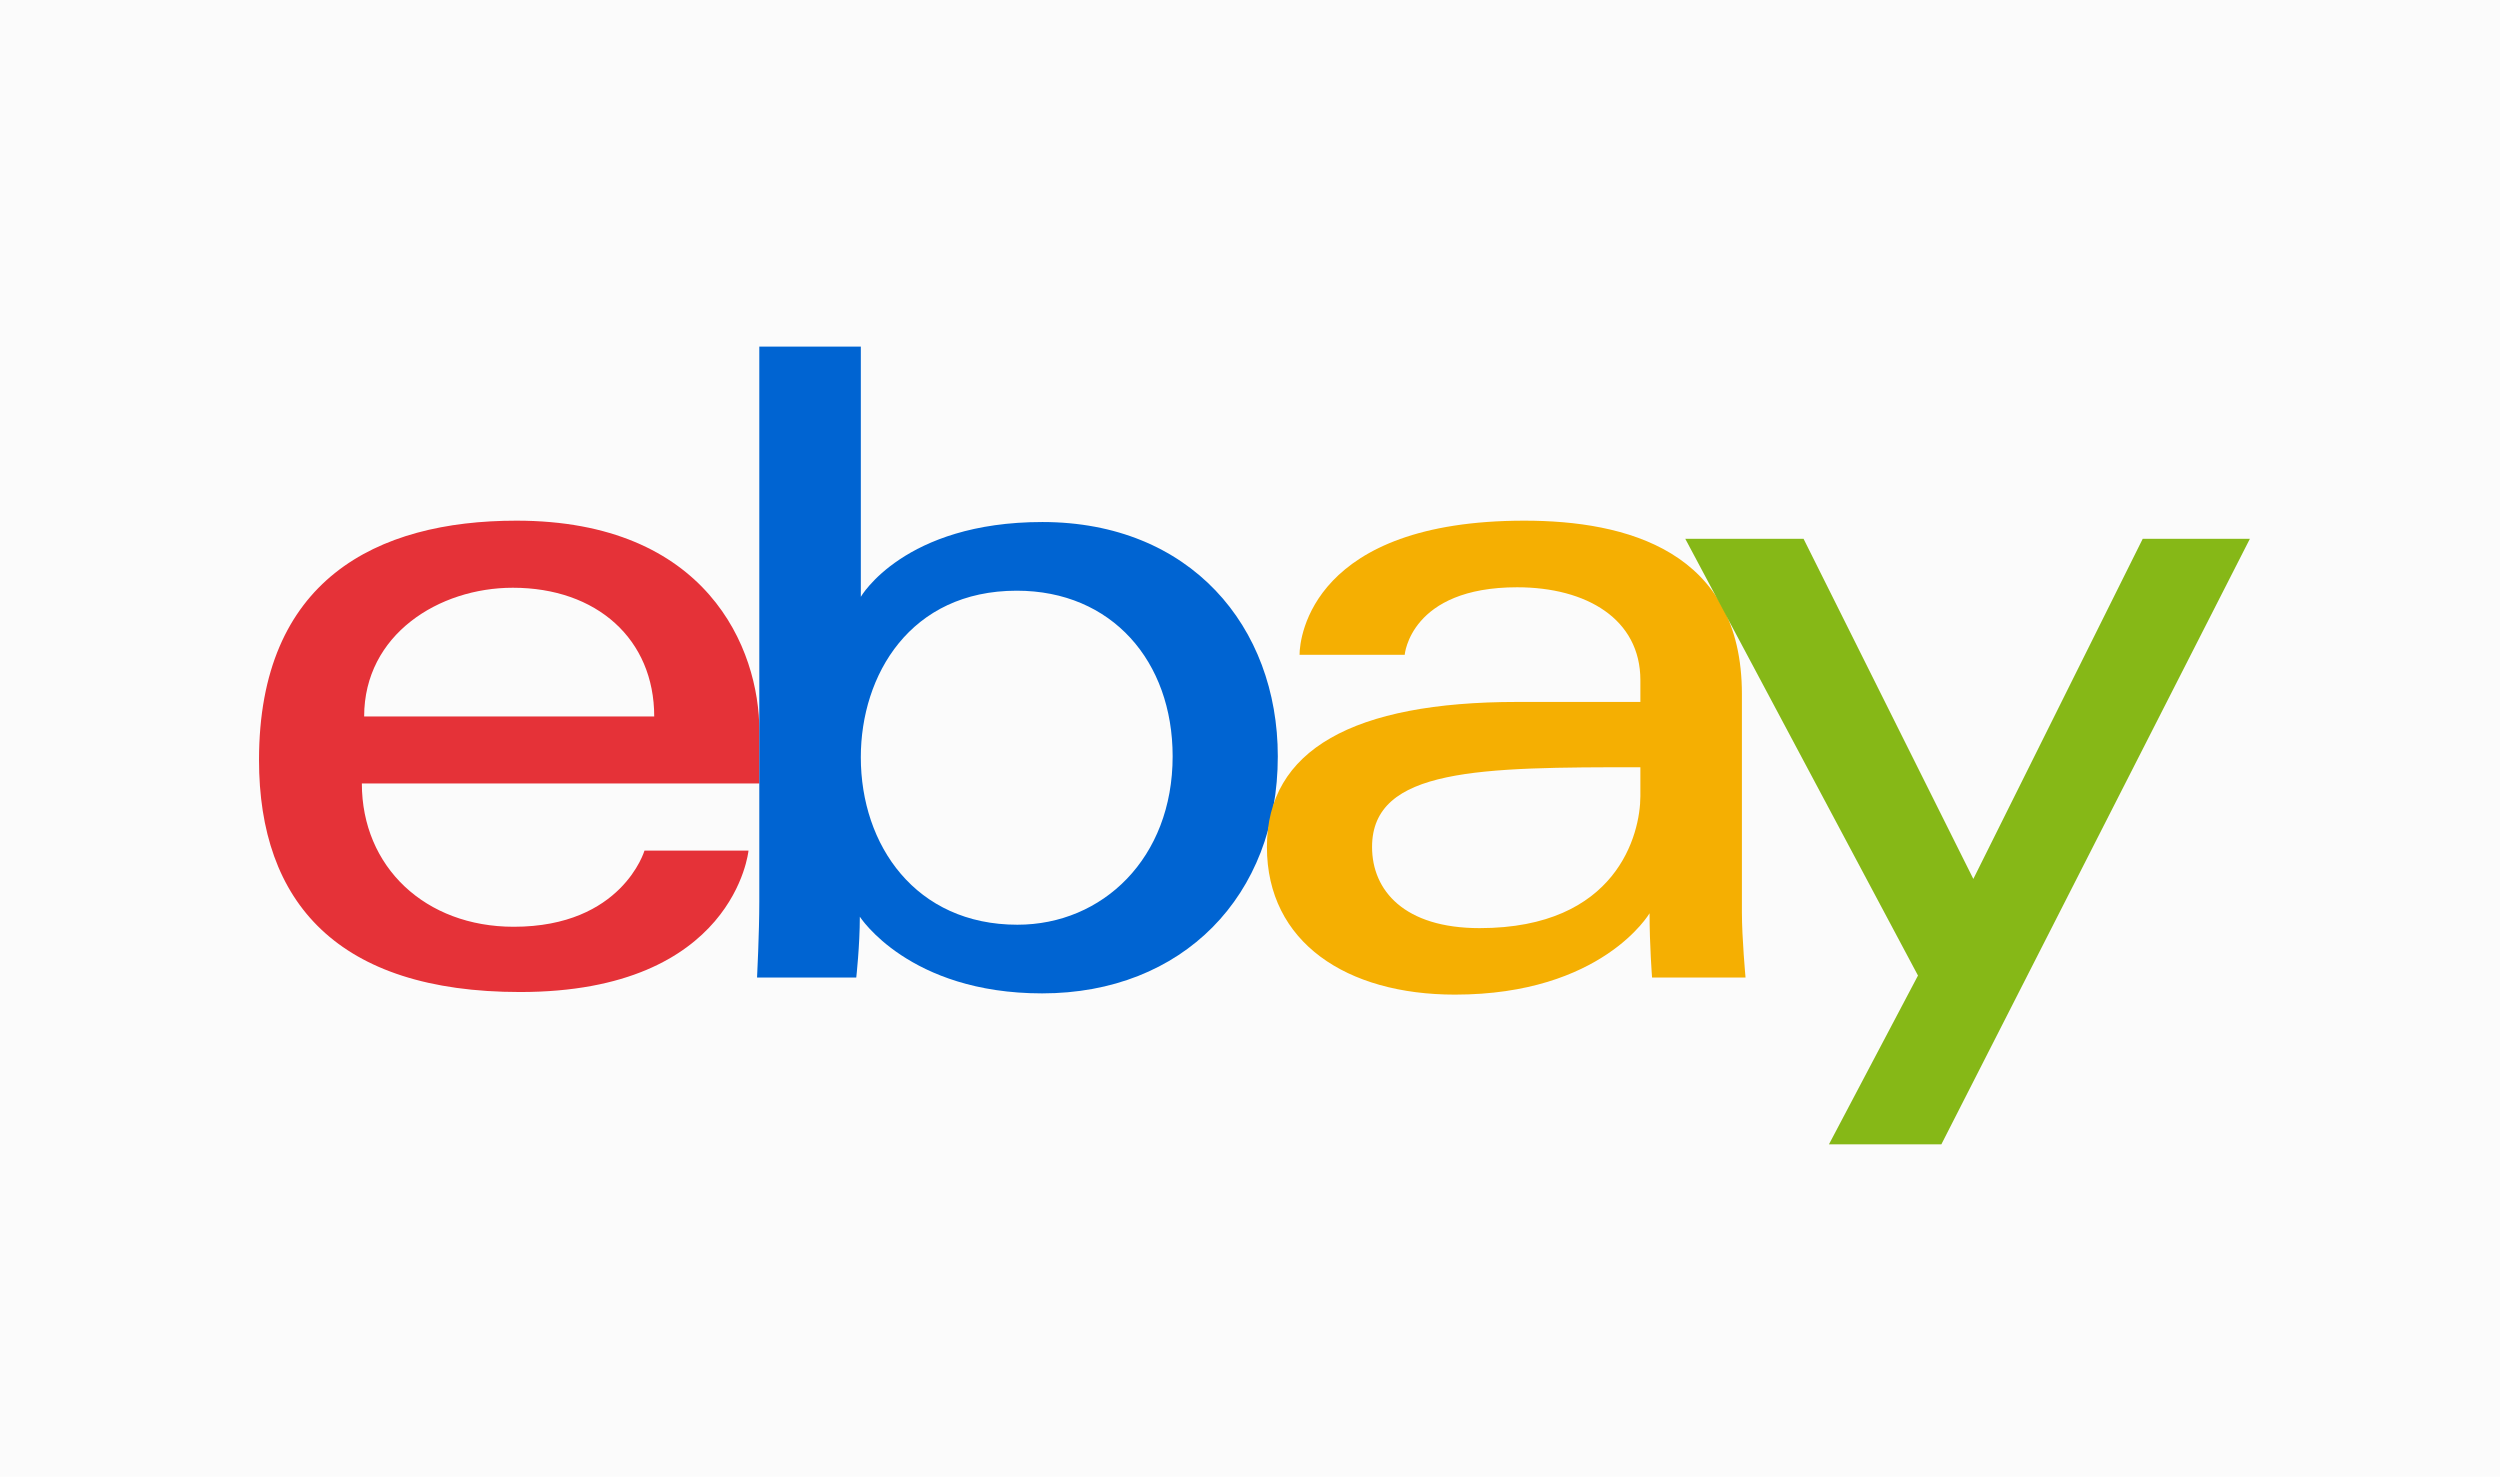
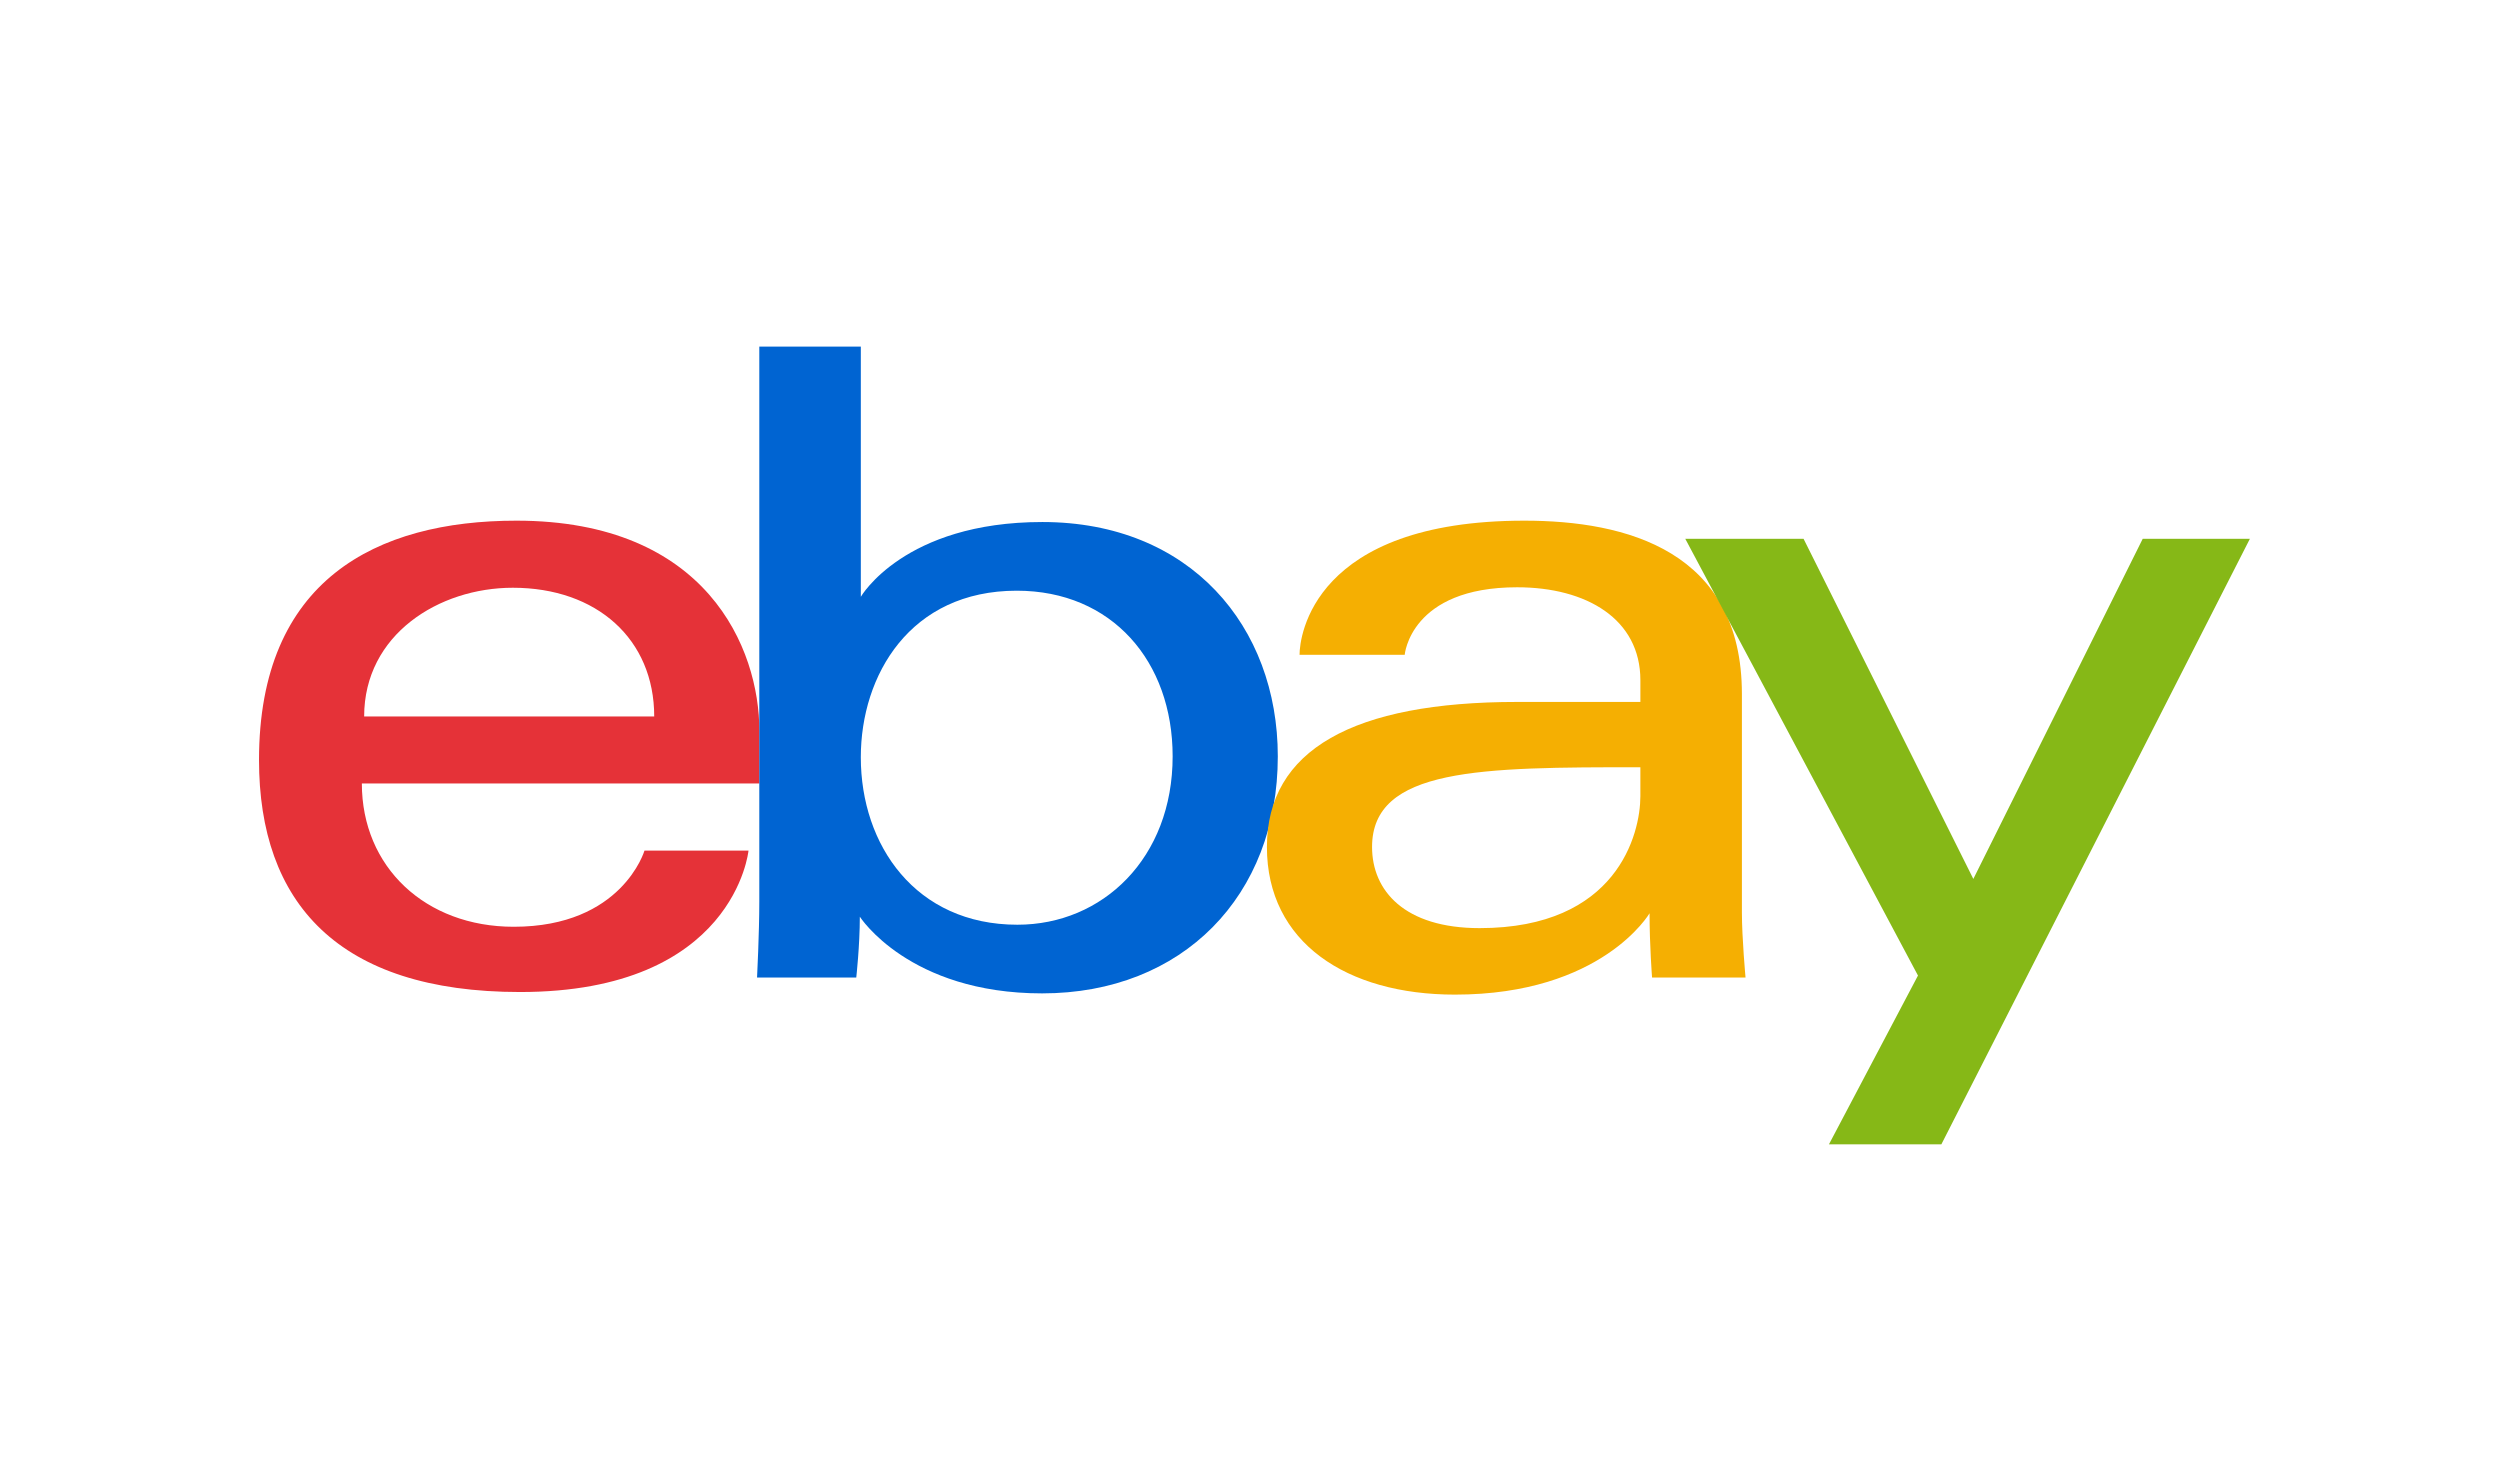
<svg xmlns="http://www.w3.org/2000/svg" id="Layer_1" data-name="Layer 1" viewBox="0 0 215 127">
  <defs>
    <style>.cls-1{fill:#fbfbfb;}.cls-2{fill:#e53238;}.cls-3{fill:#0064d2;}.cls-4{fill:#f5af02;}.cls-5{fill:#86b817;}</style>
  </defs>
  <title>kubernetes.io-logos</title>
-   <rect class="cls-1" x="-3.552" y="-3.161" width="223.255" height="134.511" />
  <path id="e" class="cls-2" d="M44.414,44.777c-12.076,0-22.139,5.123-22.139,20.58,0,12.245,6.767,19.957,22.451,19.957,18.461,0,19.645-12.161,19.645-12.161H55.425S53.507,79.702,44.18,79.702c-7.597,0-13.061-5.132-13.061-12.325H65.306V62.863c0-7.116-4.517-18.086-20.892-18.086Zm-.312,5.769c7.231,0,12.161,4.43,12.161,11.07H31.317C31.317,54.567,37.752,50.546,44.102,50.546Z" />
  <path id="b" class="cls-3" d="M65.3,29.81V77.552c0,2.71-.193,6.515-.193,6.515h8.532s.306-2.733.306-5.231c0,0,4.215,6.595,15.677,6.595,12.07,0,20.269-8.38,20.269-20.385,0-11.169-7.531-20.152-20.249-20.152-11.91,0-15.611,6.431-15.611,6.431V29.81ZM87.439,50.8c8.196,0,13.408,6.083,13.408,14.246,0,8.754-6.02,14.48-13.35,14.48-8.748,0-13.467-6.83-13.467-14.402C74.031,58.068,78.265,50.8,87.439,50.8Z" />
  <path id="a" class="cls-4" d="M131.094,44.777c-18.168,0-19.333,9.948-19.333,11.537h9.043s.474-5.808,9.667-5.808c5.973,0,10.602,2.734,10.602,7.99v1.871h-10.602c-14.075,0-21.516,4.117-21.516,12.473,0,8.223,6.875,12.697,16.166,12.697,12.662,0,16.741-6.997,16.741-6.997,0,2.783.215,5.525.215,5.525h8.039s-.312-3.399-.312-5.574V59.696c0-12.325-9.941-14.919-18.709-14.919Zm9.978,21.204v2.495c0,3.254-2.008,11.343-13.827,11.343-6.472,0-9.248-3.23-9.248-6.977,0-6.816,9.345-6.86,23.075-6.86Z" />
  <path id="y" class="cls-5" d="M144.934,46.338h10.173l14.6,29.25,14.567-29.25h9.216L166.957,98.413H157.29l7.656-14.516Z" />
</svg>